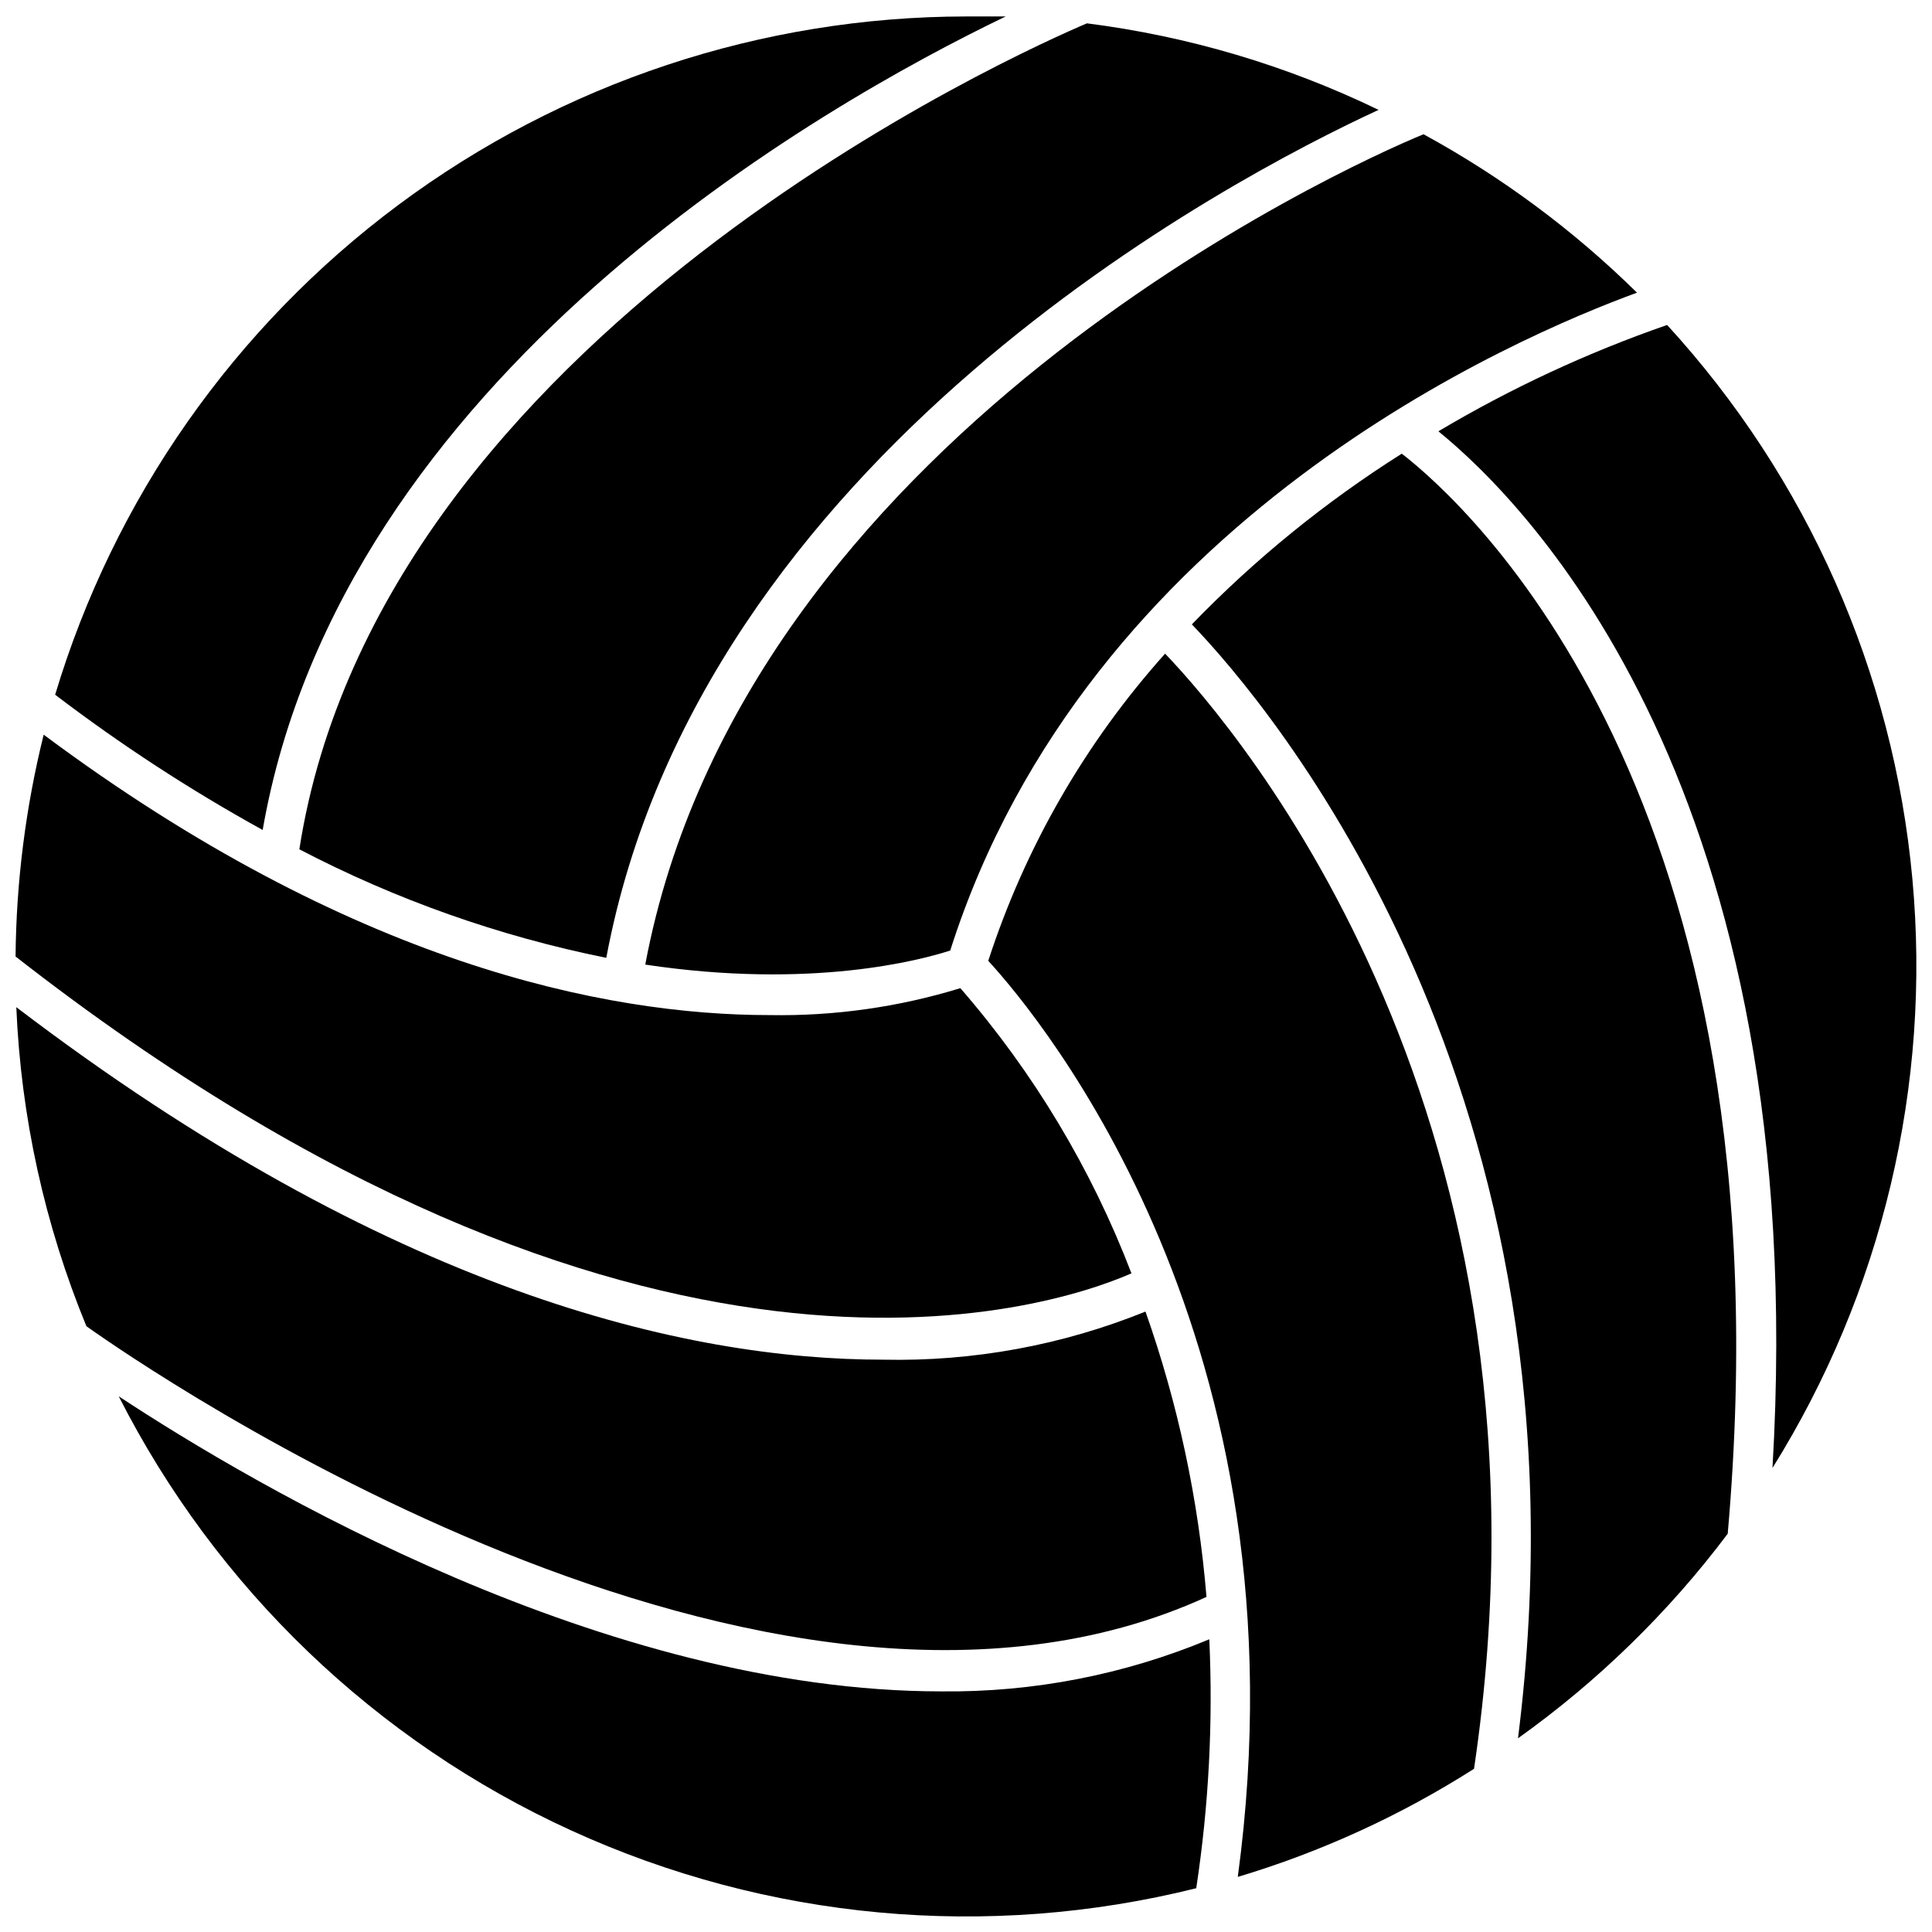
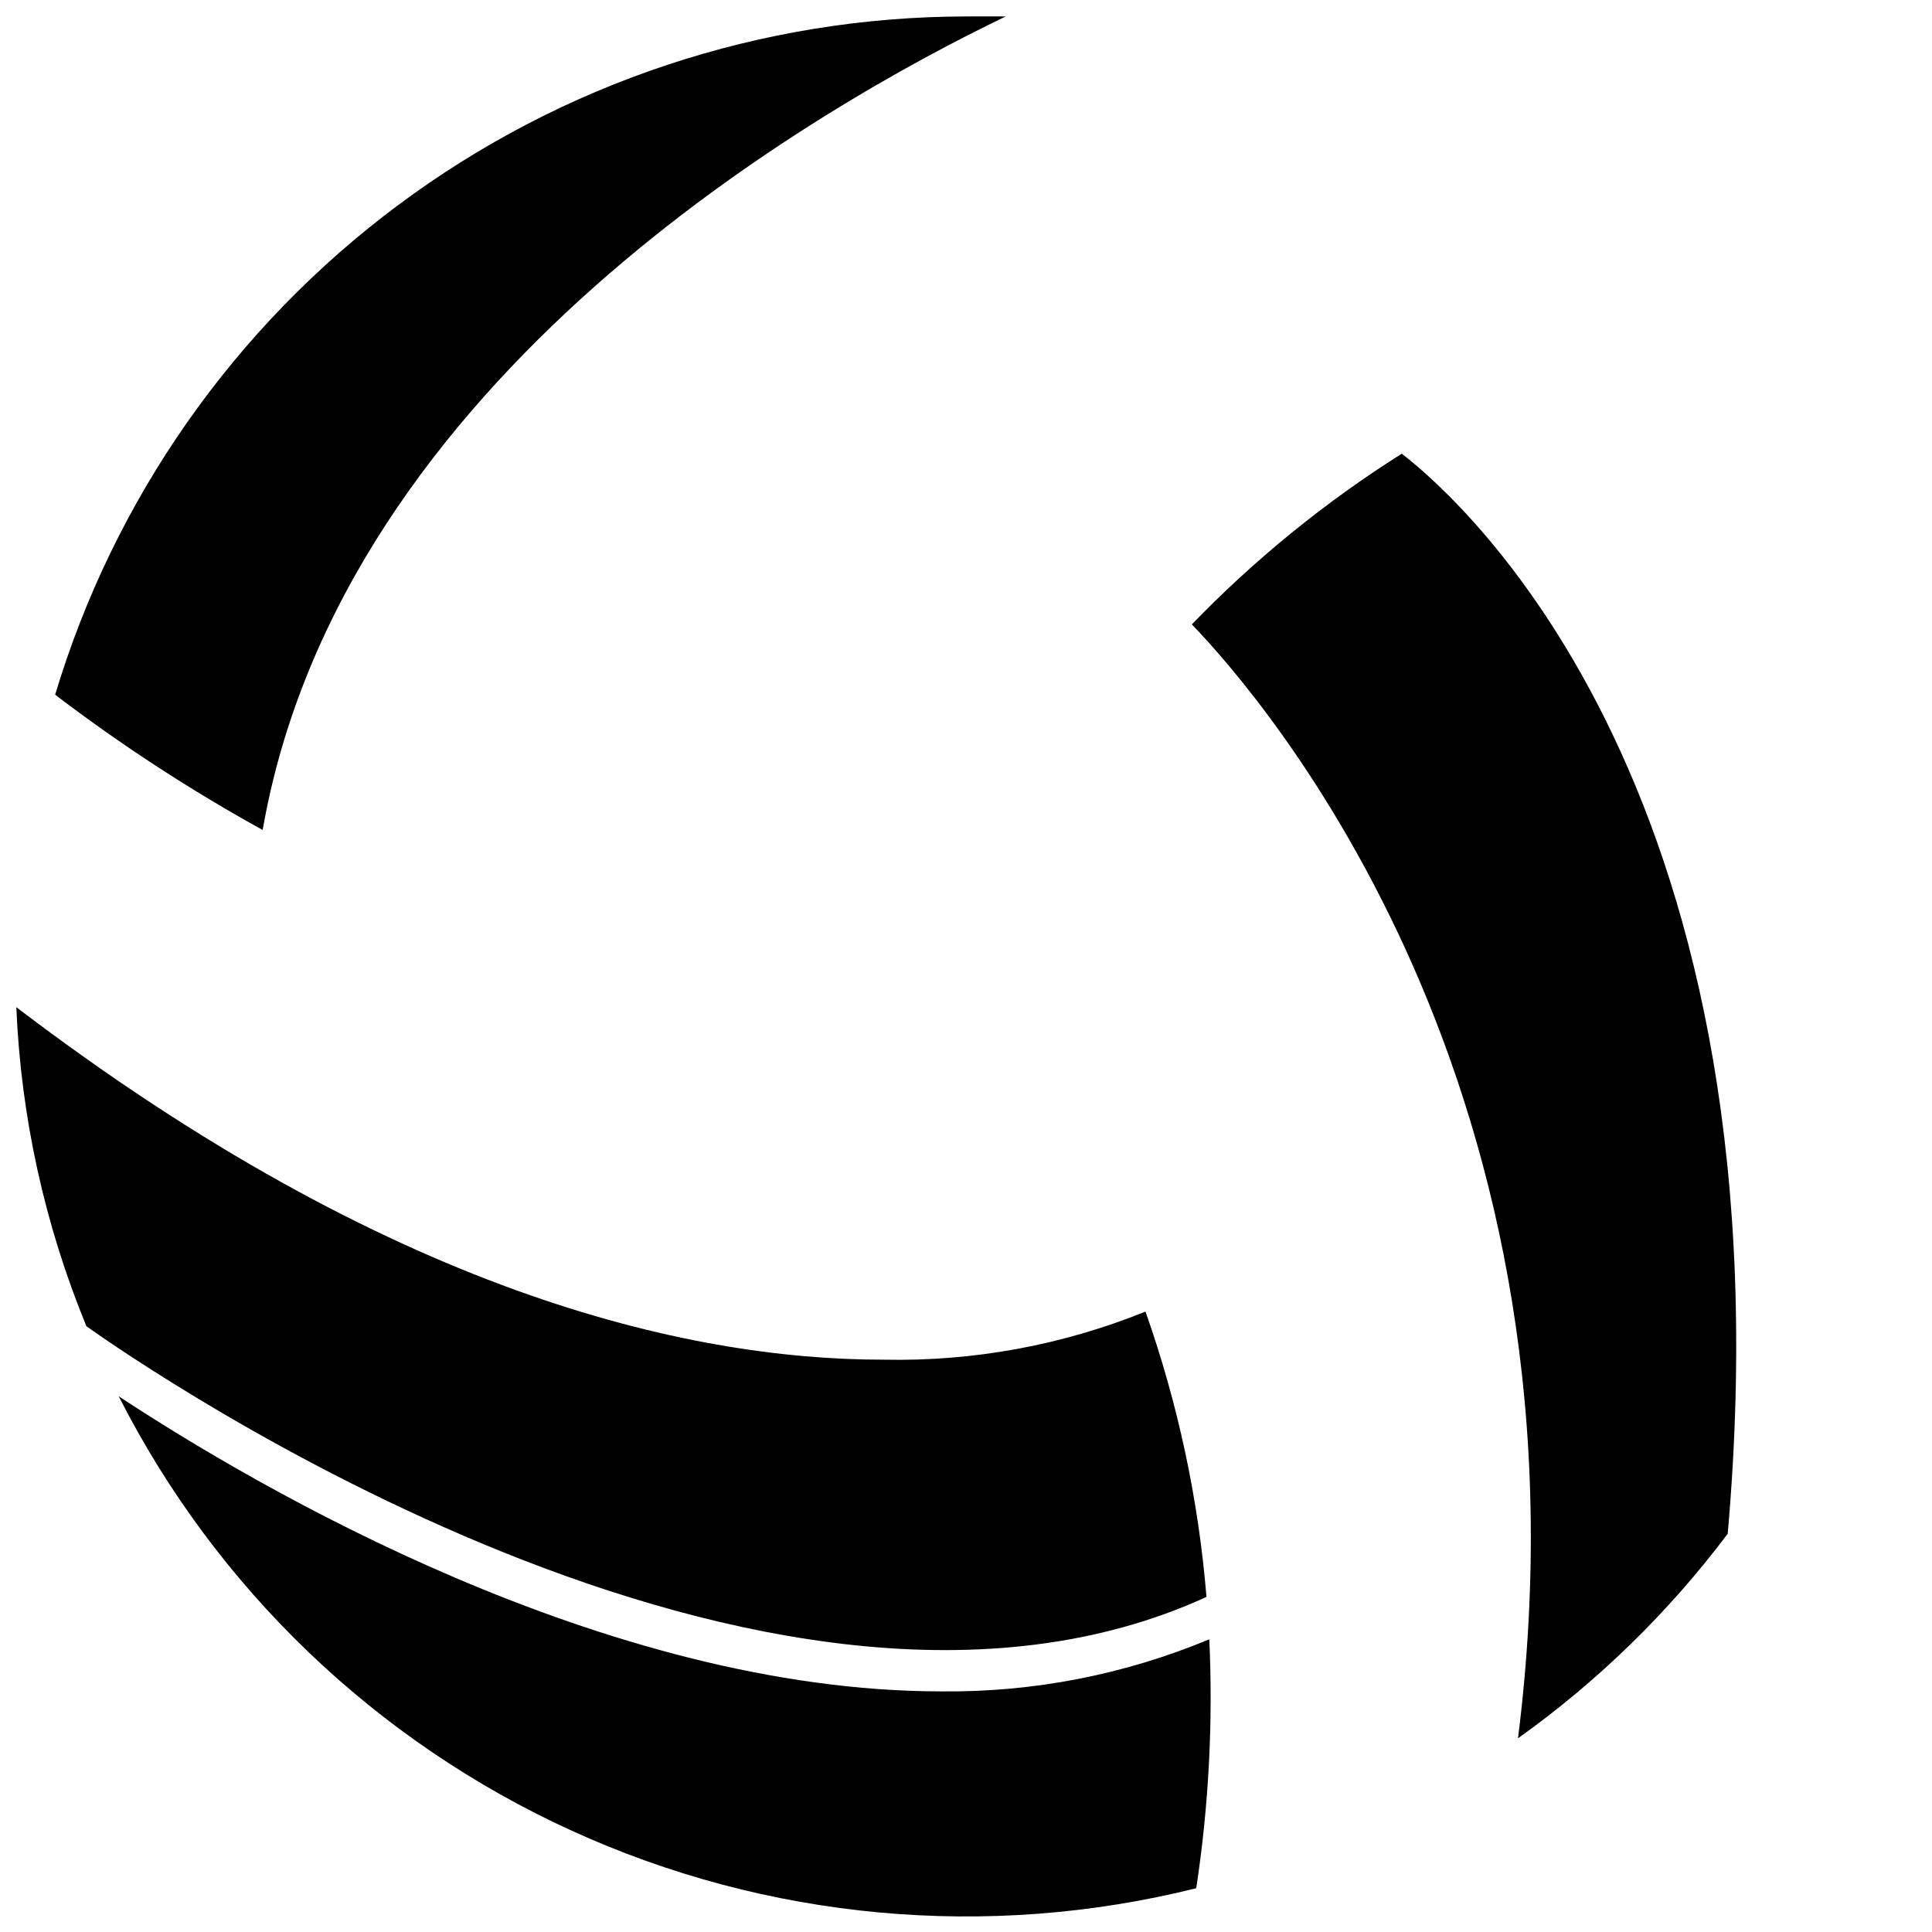
<svg xmlns="http://www.w3.org/2000/svg" width="800px" height="800px" version="1.1" viewBox="144 144 512 512">
  <defs>
    <clipPath id="e">
      <path d="m158 148.09h253v215.91h-253z" />
    </clipPath>
    <clipPath id="d">
      <path d="m148.09 338h295.91v156h-295.91z" />
    </clipPath>
    <clipPath id="c">
      <path d="m148.09 410h315.91v172h-315.91z" />
    </clipPath>
    <clipPath id="b">
      <path d="m175 514h290v137.9h-290z" />
    </clipPath>
    <clipPath id="a">
-       <path d="m525 230h126.9v304h-126.9z" />
-     </clipPath>
+       </clipPath>
  </defs>
  <g clip-path="url(#e)">
    <path d="m213.61 363.95c20.941-120.18 148.15-192.13 196.91-215.59h-10.496c-54.207 0.055-106.96 17.566-150.44 49.938-43.48 32.375-75.379 77.891-90.969 129.81 17.43 13.281 35.812 25.262 54.996 35.844z" />
  </g>
  <g clip-path="url(#d)">
-     <path d="m148.12 397.48c165.05 128.84 273.42 93.73 295.73 83.969h-0.004c-10.582-27.648-25.926-53.227-45.34-75.574-16.367 5.023-33.422 7.434-50.539 7.137-43.559 0-110.89-13.594-192.39-74.312l-0.004 0.004c-4.769 19.234-7.273 38.961-7.449 58.777z" />
-   </g>
-   <path d="m405.9 398.63c13.855 15.062 85.332 101.08 66.125 242.77 22.09-6.617 43.16-16.262 62.609-28.652 25.559-172.19-62.242-275-81.867-295.52h-0.004c-21.125 23.566-37.09 51.293-46.863 81.395z" />
-   <path d="m521.25 179.58c-21.516 8.816-180.16 81.027-206.25 220.05 44.031 6.613 73-1.207 80.82-3.727 36.473-114.57 150.46-162.79 182-174.34-16.816-16.559-35.855-30.688-56.574-41.984z" />
+     </g>
  <g clip-path="url(#c)">
    <path d="m463.73 567.2c-2.117-25.797-7.551-51.215-16.164-75.621-22.051 8.926-45.695 13.266-69.48 12.75-52.48 0-130.89-18.105-229.76-93.414h-0.004c1.223 29.051 7.508 57.66 18.578 84.547 15.641 11.125 180.64 124.95 296.83 71.738z" />
  </g>
-   <path d="m509.34 173.12c-24.352-11.785-50.461-19.531-77.301-22.934-16.27 6.93-187.46 82.555-208.71 218.89 25.625 13.371 53.012 23.055 81.344 28.762 24.875-132.88 165.21-206.51 204.67-224.72z" />
+   <path d="m509.34 173.12z" />
  <g clip-path="url(#b)">
    <path d="m464.47 578.43c-22.484 9.379-46.645 14.074-71.004 13.805-89.215 0-181.48-54.16-218-78.195 25.82 50.836 68.117 91.41 119.99 115.09 51.867 23.68 110.23 29.062 165.56 15.27 3.316-21.82 4.477-43.918 3.461-65.969z" />
  </g>
  <g clip-path="url(#a)">
    <path d="m525.19 258.3c23.512 19.102 99.082 94.938 88.535 274.73h-0.004c29.094-46.602 42.117-101.45 37.074-156.16s-27.871-106.25-64.992-146.75c-21.105 7.32-41.414 16.762-60.613 28.18z" />
  </g>
  <path d="m515.48 264.23c-20.281 12.809-38.957 27.996-55.629 45.238 19.84 20.574 108.11 123.43 86.434 295.2 21.191-15.121 39.938-33.402 55.578-54.211 17.215-195.54-69.379-273.11-86.383-286.23z" />
</svg>